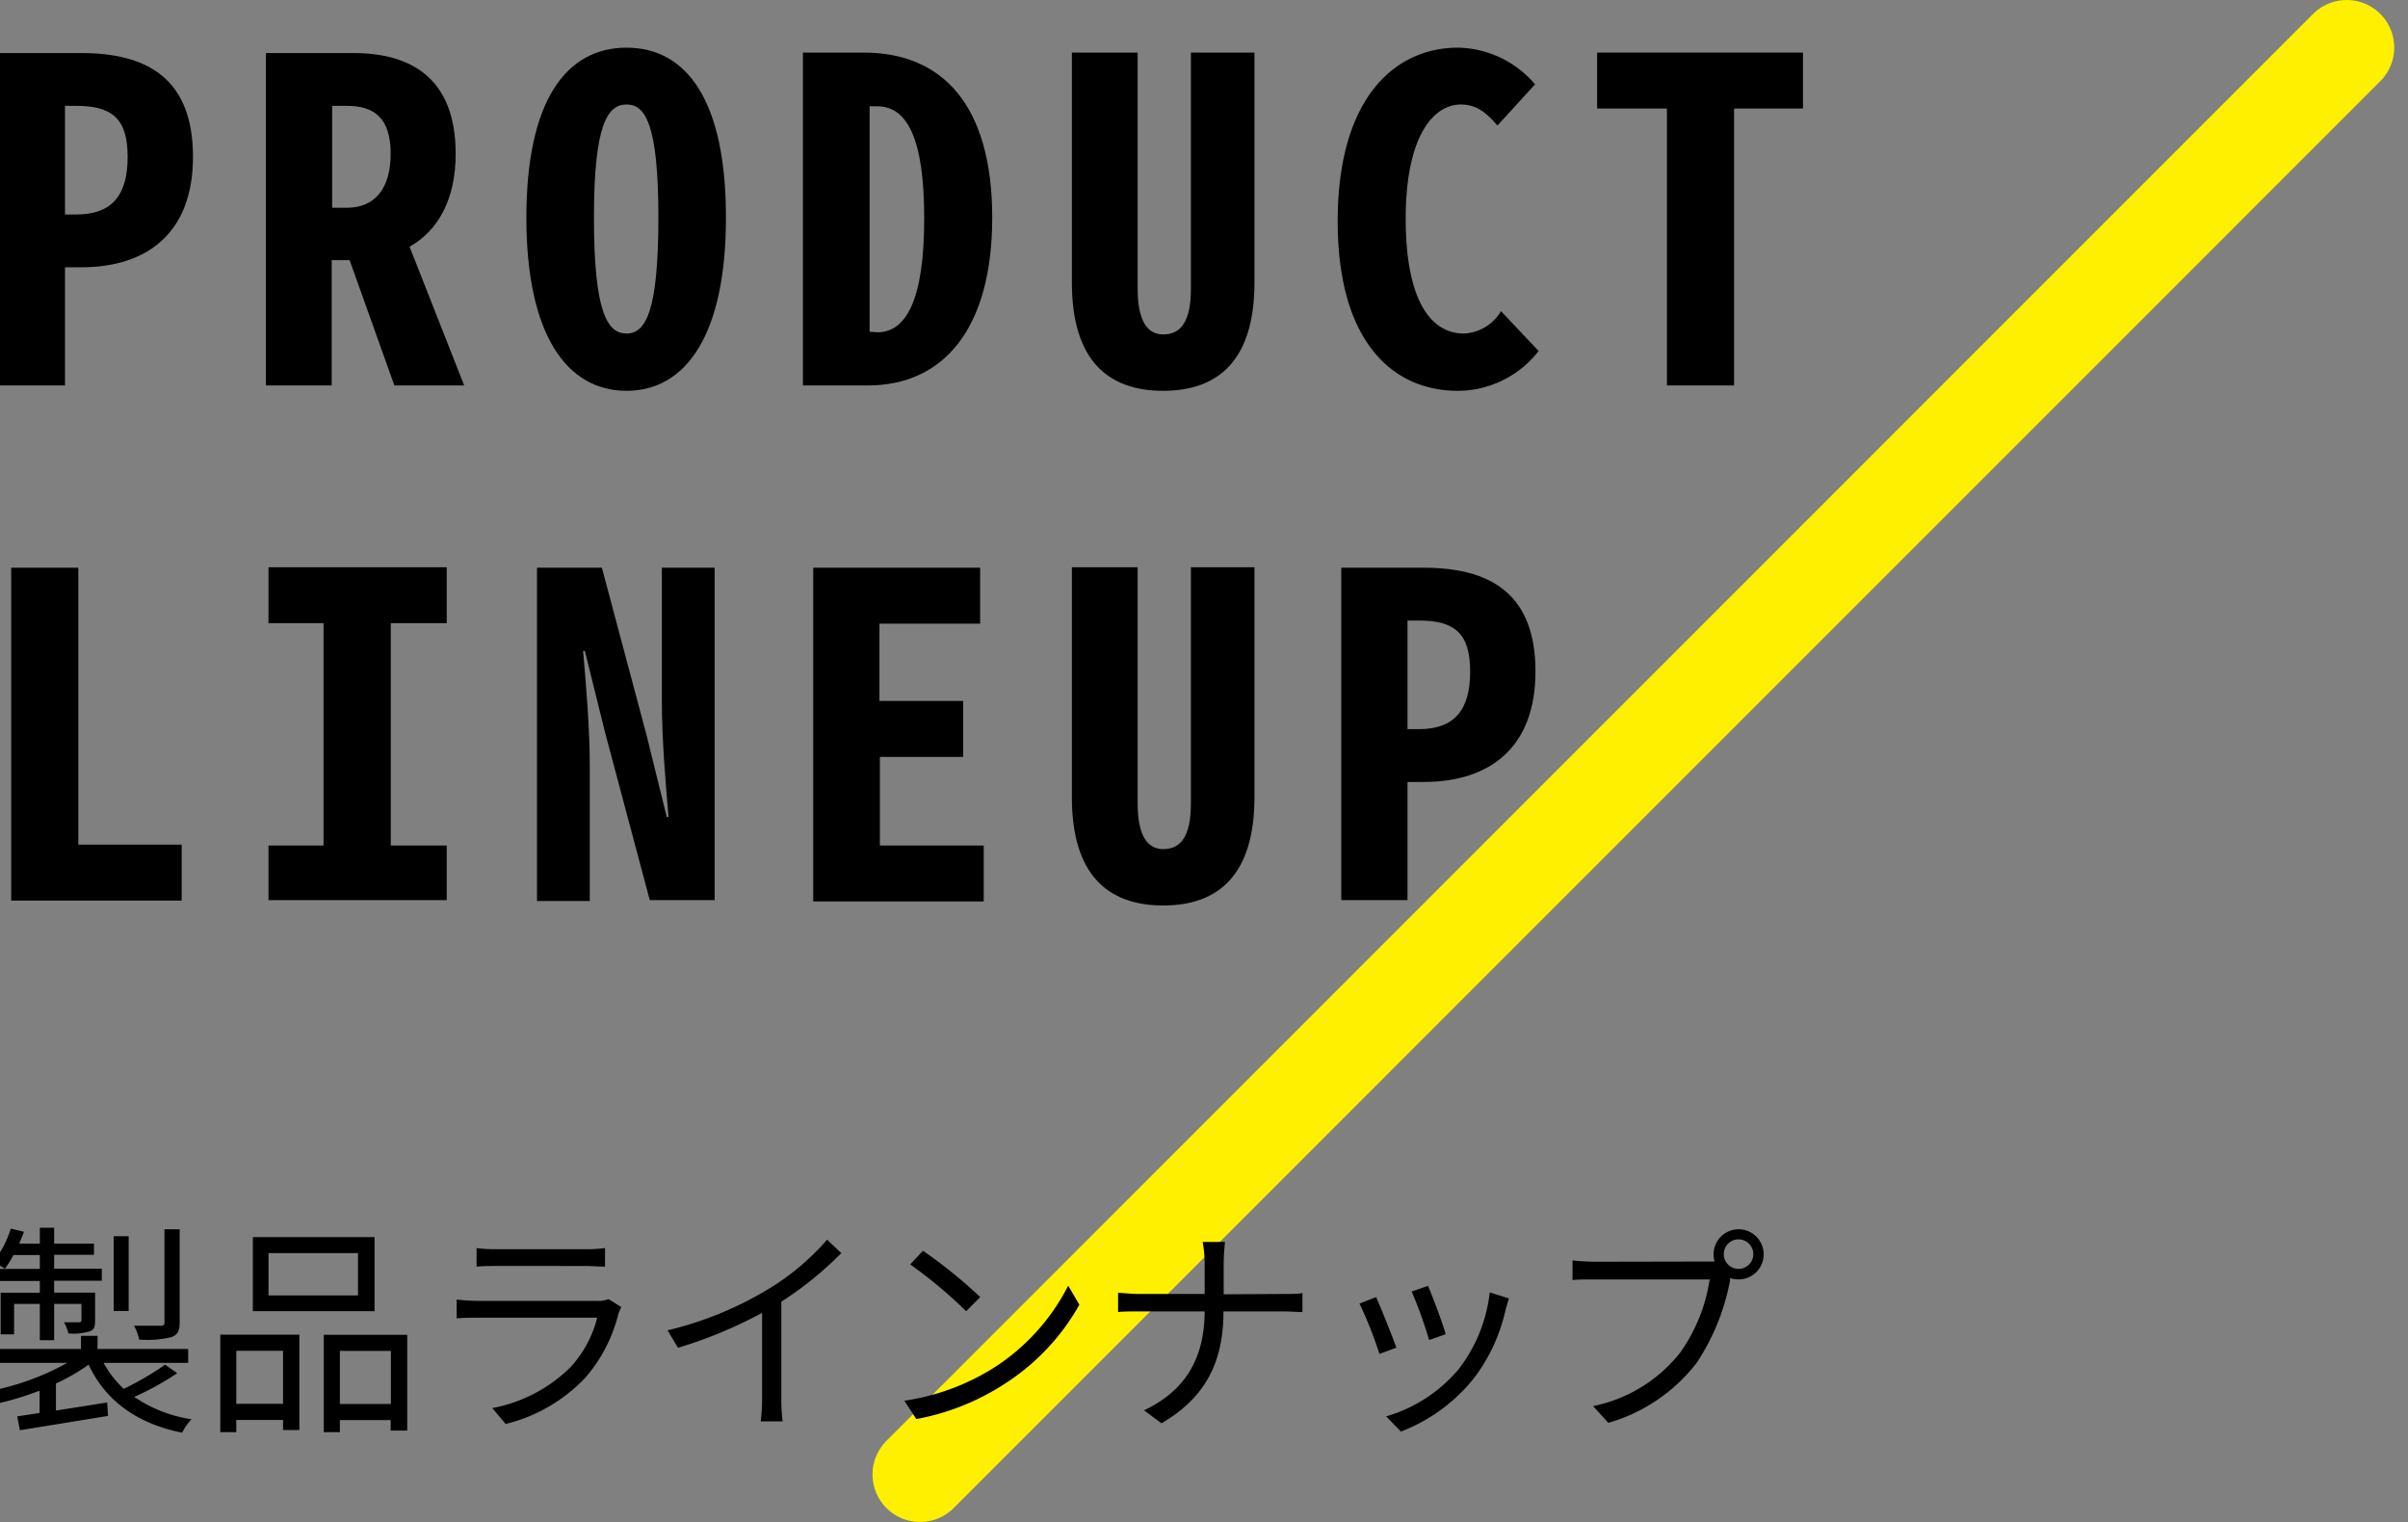
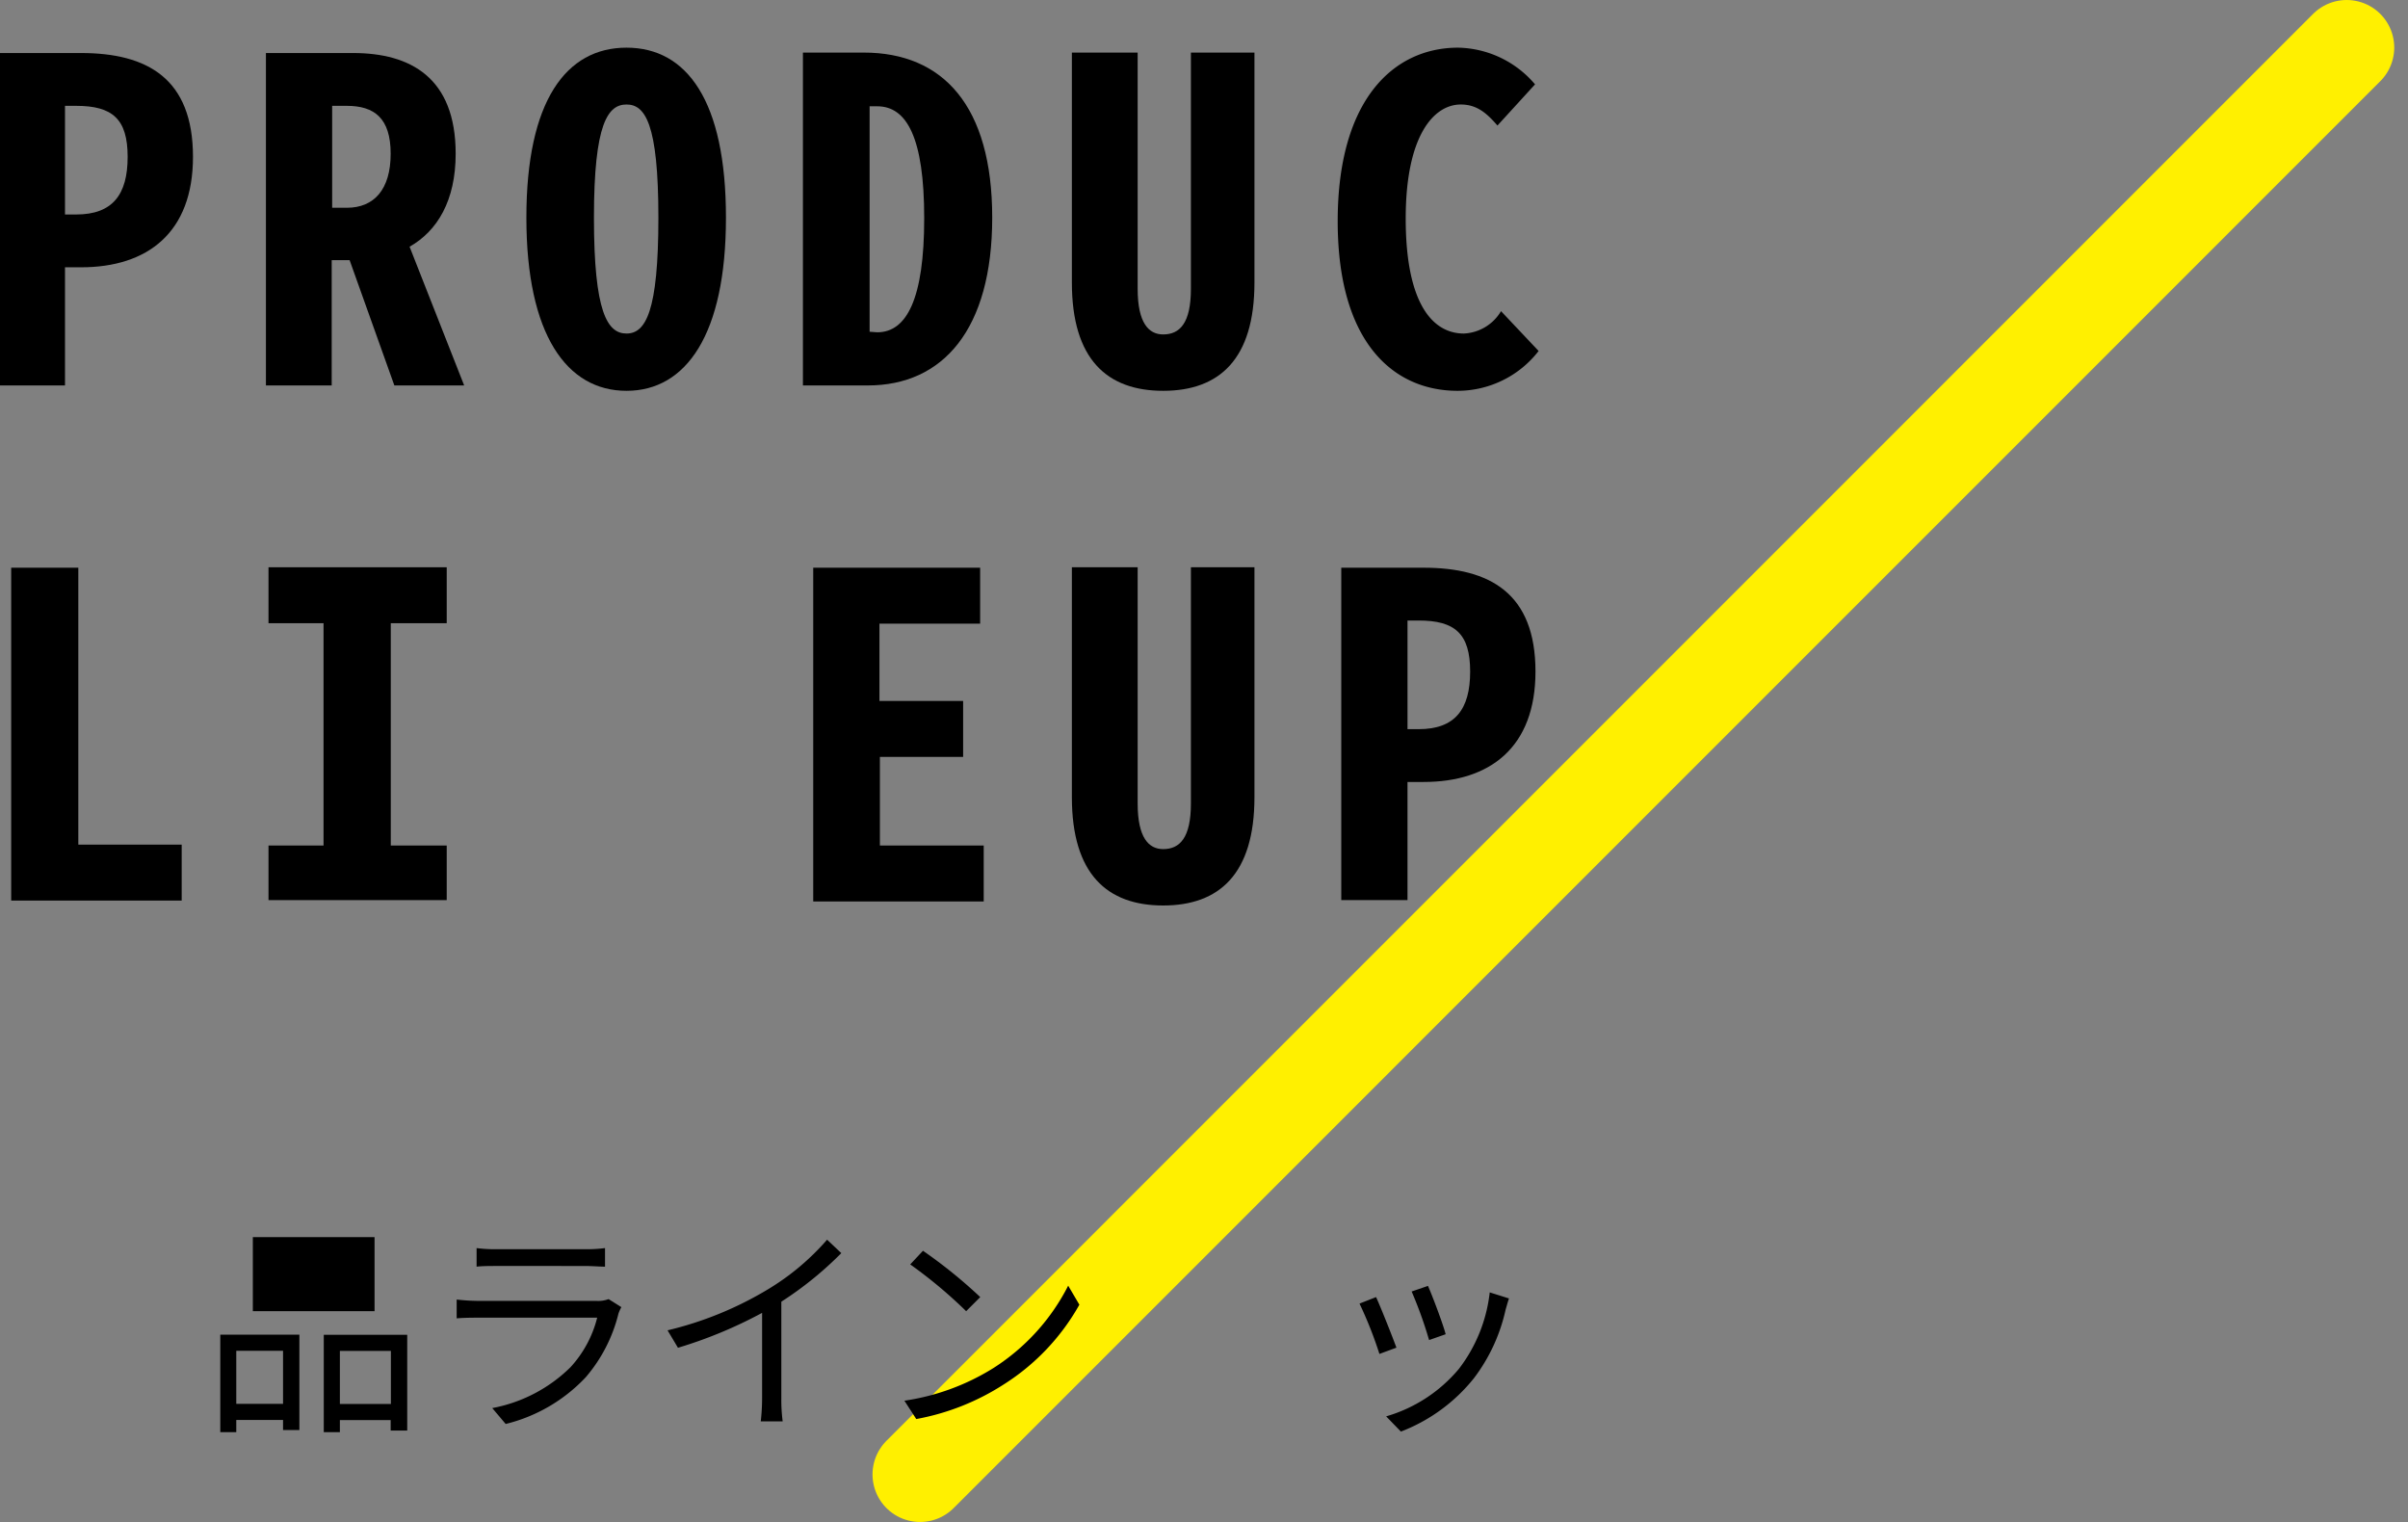
<svg xmlns="http://www.w3.org/2000/svg" id="レイヤー_1" data-name="レイヤー 1" viewBox="0 0 215.24 136.03">
  <rect x="0" y="0" width="215.24" height="136.03" fill="#808080" stroke="none" />
  <defs>
    <style>.cls-1{fill:none;stroke:#fff000;stroke-linecap:round;stroke-miterlimit:10;stroke-width:8.5px;}</style>
  </defs>
  <line class="cls-1" x1="82.24" y1="131.78" x2="209.76" y2="4.25" />
  <path d="M-.11,4.74H7.25c5.92,0,10,2.28,10,9.28,0,6.79-4.08,9.87-10,9.87H5.81V34.45H-.11ZM6.81,19.17c3.24,0,4.6-1.76,4.6-5.15s-1.36-4.56-4.6-4.56h-1v9.71Z" />
  <path d="M35.25,34.45l-4-11.2h-1.6v11.2H23.77V4.74h7.8c5.12,0,9.16,2.2,9.16,9,0,4.19-1.64,6.91-4.12,8.31l4.88,12.4ZM29.69,18.57H31c2.44,0,3.92-1.64,3.92-4.83S33.45,9.46,31,9.46H29.69Z" />
  <path d="M47.05,19.45C47.05,9,50.61,4.26,56,4.26S64.89,9,64.89,19.45,61.33,34.93,56,34.93,47.05,29.93,47.05,19.45Zm11.8,0C58.85,11,57.65,9.34,56,9.34S53.09,11,53.09,19.45,54.29,29.81,56,29.81,58.85,27.85,58.85,19.45Z" />
  <path d="M71.77,4.7h5.44c7.08,0,11.48,4.76,11.48,14.75s-4.4,15-11.12,15h-5.8Zm6.64,25c2.64,0,4.2-3,4.2-10.2S81.05,9.5,78.41,9.5h-.68V29.65Z" />
  <path d="M95.81,25.25V4.7h5.88V25.81c0,3.08,1,4.08,2.28,4.08,1.48,0,2.48-1,2.48-4.08V4.7h5.68V25.25c0,6.88-3.16,9.68-8.16,9.68S95.81,32.13,95.81,25.25Z" />
  <path d="M119.57,19.77c0-10.87,5-15.51,10.76-15.51a9.23,9.23,0,0,1,6.88,3.28l-3.36,3.68c-1-1.16-1.88-1.88-3.28-1.88-2.4,0-4.92,2.76-4.92,10.19,0,7.6,2.4,10.28,5.2,10.28a4.08,4.08,0,0,0,3.32-2l3.36,3.56a9.17,9.17,0,0,1-7.24,3.56C124.61,34.93,119.57,30.69,119.57,19.77Z" />
-   <path d="M149,9.7h-6.24v-5h18.4v5H155V34.45h-6Z" />
  <path d="M1,50.74h6V75.49h9.24v5H1Z" />
  <path d="M24,75.57h4.92V55.7H24v-5H39.93v5h-5V75.57h5v4.88H24Z" />
-   <path d="M48,50.74h5.8l4,15,1.8,7.28h.16c-.28-3.08-.6-7.12-.6-10.4V50.74h4.72V80.45h-5.8l-4-15-1.8-7.27h-.16c.28,3.11.6,7.07.6,10.35v12H48Z" />
  <path d="M72.69,50.74H87.61v5h-9v6.91h7.48v5H78.65v7.92h9.28v5H72.69Z" />
  <path d="M95.81,71.25V50.7h5.88V71.81c0,3.08,1,4.08,2.28,4.08,1.48,0,2.48-1,2.48-4.08V50.7h5.68V71.25c0,6.88-3.16,9.68-8.16,9.68S95.81,78.13,95.81,71.25Z" />
  <path d="M119.89,50.74h7.36c5.92,0,10,2.28,10,9.28,0,6.79-4.08,9.87-10,9.87h-1.44V80.45h-5.92Zm6.92,14.43c3.24,0,4.6-1.76,4.6-5.15s-1.36-4.56-4.6-4.56h-1v9.71Z" />
-   <path d="M15.84,122.73A25.44,25.44,0,0,1,12,124.85a12.3,12.3,0,0,0,5.12,2,5,5,0,0,0-.84,1.2c-4.06-.82-6.84-2.86-8.36-6.08A17.35,17.35,0,0,1,5,123.65v2.42l4.58-.72.08,1.2-7.88,1.28-.24-1.24,2-.3v-2a26.2,26.2,0,0,1-4,1.2,4.5,4.5,0,0,0-.82-1.1,23.08,23.08,0,0,0,7.29-2.58H-.85v-1.24H7.24v-1.18H8.72v1.18h8.1v1.24H9.26a9.26,9.26,0,0,0,1.8,2.32,26.55,26.55,0,0,0,3.7-2.16ZM3.56,114.49H-.93v-1.08H3.56v-1.24H1.2a8.56,8.56,0,0,1-.76,1.22,9.11,9.11,0,0,0-1.07-.58,8.72,8.72,0,0,0,1.59-3l1.18.28c-.12.36-.28.7-.42,1.06H3.56v-1.42H4.84v1.42H8.4v1H4.84v1.24H9.1v1.08H4.84v1.06H8.5V118c0,.56-.06.84-.5,1a5.15,5.15,0,0,1-1.88.18,4.44,4.44,0,0,0-.4-1c.66,0,1.16,0,1.34,0s.22-.06.22-.22v-1.42H4.84v3.24H3.56v-3.24H1.26v2.72H.06v-3.72h3.5Zm7.94,2.68H10.16v-6.68H11.5Zm4.56,1c0,.76-.16,1.12-.74,1.34a9.43,9.43,0,0,1-2.88.22,4.24,4.24,0,0,0-.46-1.24c1.08,0,2,0,2.36,0s.36-.1.36-.34v-8.28h1.36Z" />
-   <path d="M19.69,119.29h7.07v8.52H25.3v-.9H21.12V128H19.69Zm1.43,1.44v4.74H25.3v-4.74Zm12.36-3.54H22.6v-6.62H33.48ZM32,112H24v3.78H32Zm4.4,7.3v8.56H34.92v-.94H30.38V128H28.94v-8.7Zm-1.46,6.18v-4.74H30.38v4.74Z" />
+   <path d="M19.69,119.29h7.07v8.52H25.3v-.9H21.12V128H19.69Zm1.43,1.44v4.74H25.3v-4.74Zm12.36-3.54H22.6v-6.62H33.48ZM32,112v3.78H32Zm4.4,7.3v8.56H34.92v-.94H30.38V128H28.94v-8.7Zm-1.46,6.18v-4.74H30.38v4.74Z" />
  <path d="M55.54,116.83a3.5,3.5,0,0,0-.26.58,13.77,13.77,0,0,1-2.92,5.68,14.57,14.57,0,0,1-7.16,4.18L44,125.85a13.47,13.47,0,0,0,7-3.66,10.22,10.22,0,0,0,2.38-4.42H42.76c-.48,0-1.24,0-1.94.06v-1.68a18.24,18.24,0,0,0,1.94.12H53.3a2.66,2.66,0,0,0,1.1-.16ZM42.6,111.55a12.51,12.51,0,0,0,1.8.1h7.86a12.46,12.46,0,0,0,1.82-.1v1.66c-.48,0-1.16-.06-1.84-.06H44.4c-.62,0-1.26,0-1.8.06Z" />
  <path d="M75.2,112a31.37,31.37,0,0,1-5.36,4.34v8.56a15.09,15.09,0,0,0,.12,2.14H68a18.55,18.55,0,0,0,.12-2.14v-7.56a40,40,0,0,1-7.52,3.12l-.93-1.56a31.51,31.51,0,0,0,9-3.68,22.07,22.07,0,0,0,5.26-4.42Z" />
  <path d="M88.8,122.27a18.84,18.84,0,0,0,6.68-7.36l1,1.7a20,20,0,0,1-6.72,7.1,21.56,21.56,0,0,1-7.86,3.12l-1.06-1.64A20.65,20.65,0,0,0,88.8,122.27Zm-1.18-6.34-1.26,1.26a41.54,41.54,0,0,0-5-4.18l1.14-1.22A43.79,43.79,0,0,1,87.62,115.93Z" />
-   <path d="M114.68,115.65c.66,0,1.42,0,1.74-.08v1.7c-.32,0-1.14-.06-1.76-.06h-5.3c0,4.4-1.5,7.64-5.54,10l-1.56-1.16c3.76-1.78,5.4-4.72,5.42-8.84h-5.86c-.76,0-1.49,0-1.88.06v-1.72c.39,0,1.12.1,1.84.1h5.9V113a11.16,11.16,0,0,0-.18-2h2a18.53,18.53,0,0,0-.12,2v2.68Z" />
  <path d="M124.82,120.45l-1.52.56a35.77,35.77,0,0,0-1.78-4.5l1.48-.58C123.4,116.79,124.44,119.41,124.82,120.45Zm10.06-4.4c-.14.42-.22.74-.3,1a15.68,15.68,0,0,1-2.84,6.14,15.41,15.41,0,0,1-6.52,4.76l-1.32-1.36a13.29,13.29,0,0,0,6.5-4.24,13.71,13.71,0,0,0,2.76-6.84Zm-5.66,3.2-1.48.52a37.7,37.7,0,0,0-1.56-4.34l1.46-.5C128,115.73,129,118.37,129.22,119.25Z" />
-   <path d="M152.6,112.75c.2,0,.42,0,.66,0a2.24,2.24,0,1,1,2.14,1.6,2.42,2.42,0,0,1-.76-.12l0,.22a19.87,19.87,0,0,1-3,7.38,15.31,15.31,0,0,1-7.88,5.34l-1.36-1.5a13.23,13.23,0,0,0,7.8-4.8,15.22,15.22,0,0,0,2.62-6.52H142.56c-.78,0-1.48,0-2,.06v-1.76a19.92,19.92,0,0,0,2,.12Zm4.12-.66a1.32,1.32,0,1,0-2.64,0,1.32,1.32,0,0,0,2.64,0Z" />
</svg>